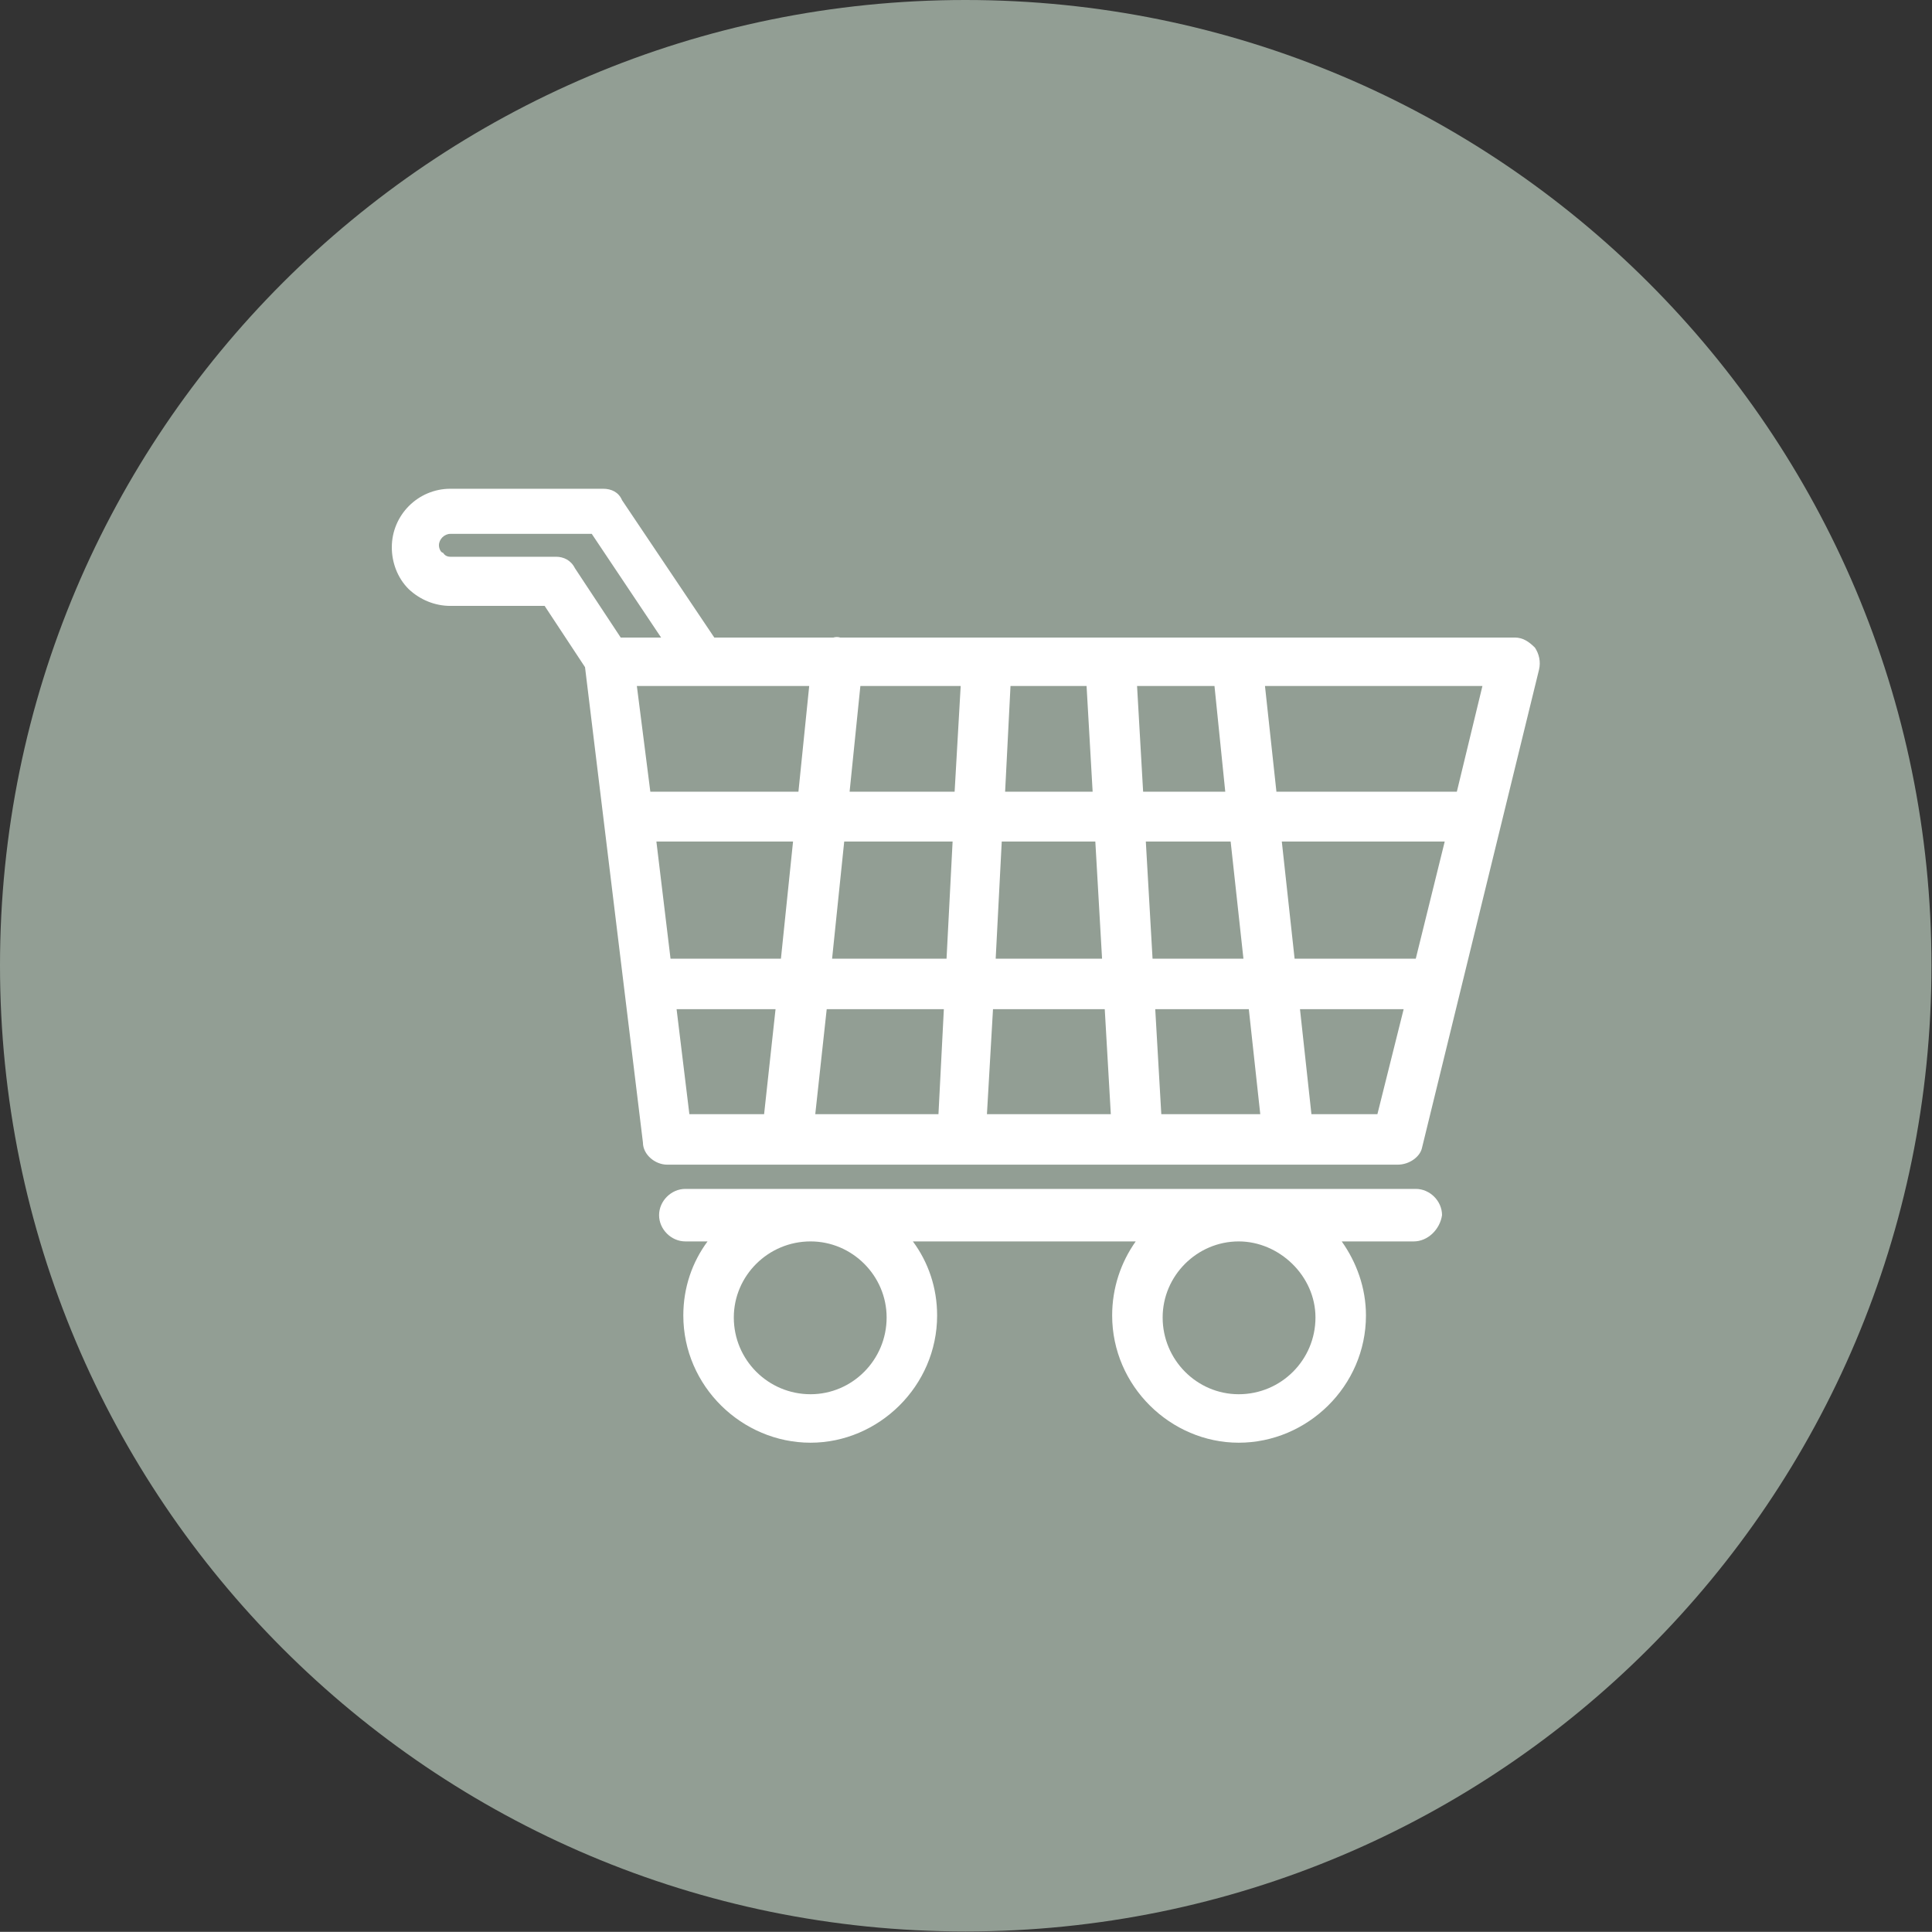
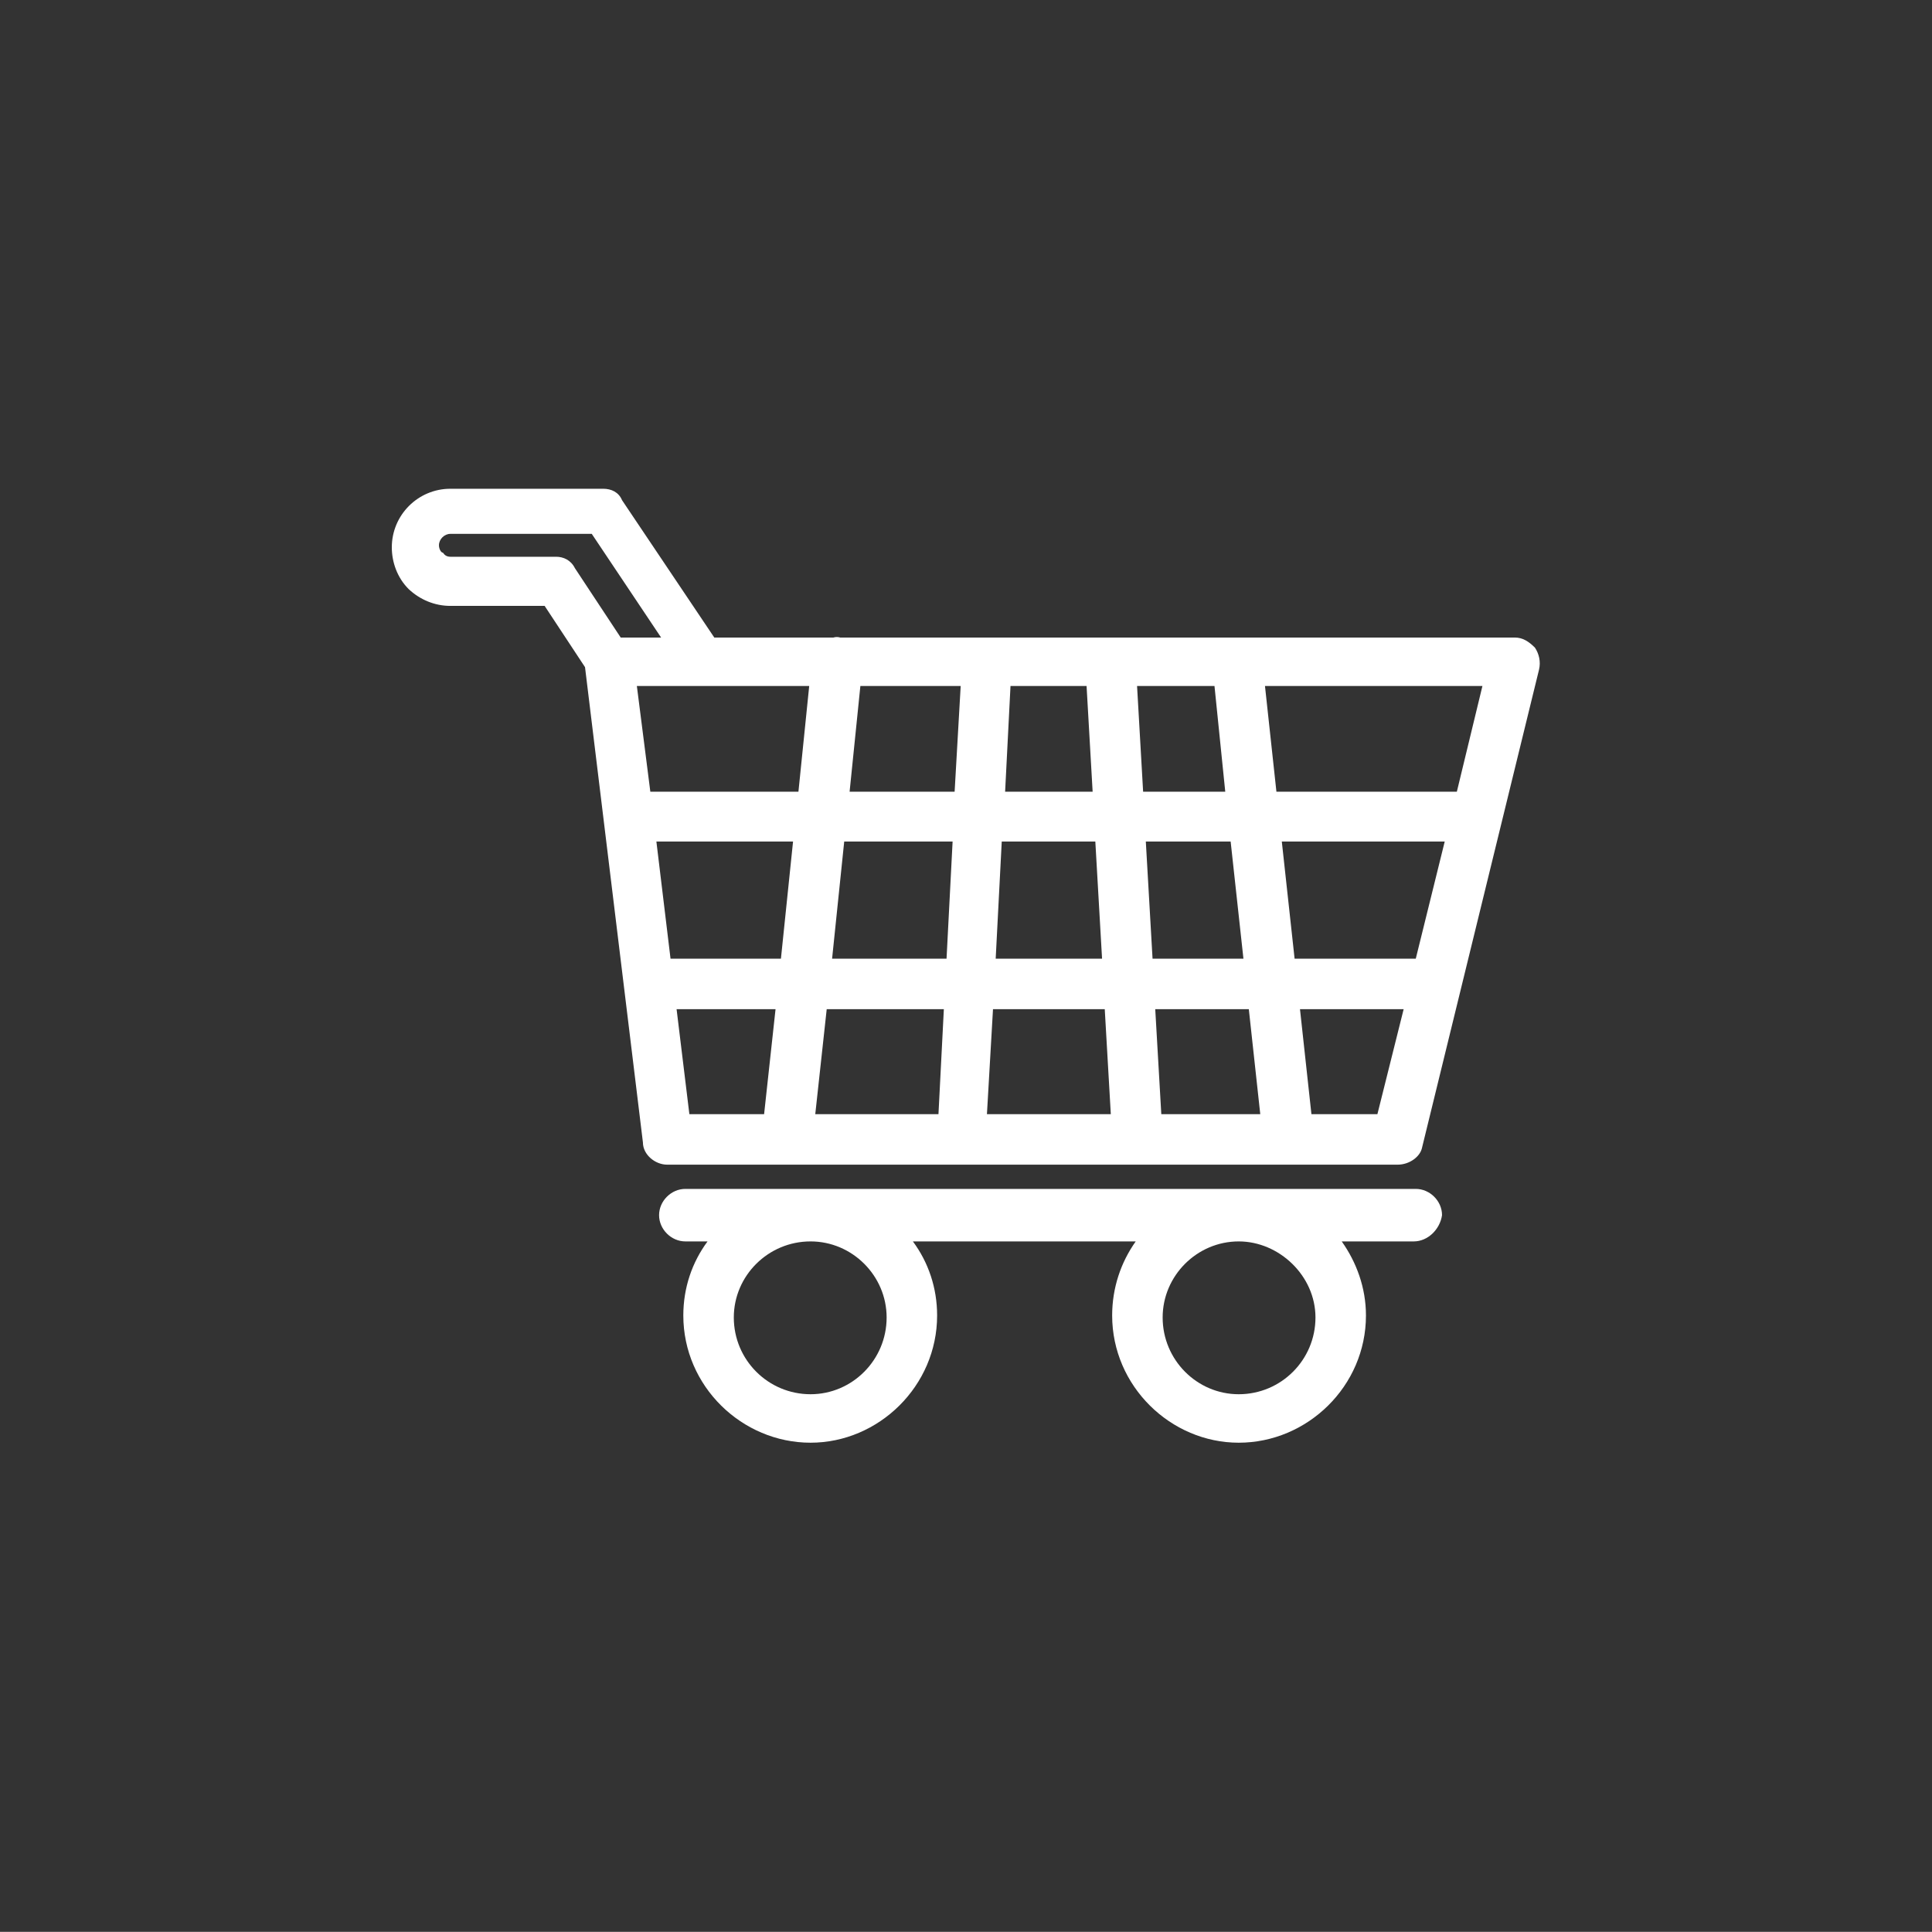
<svg xmlns="http://www.w3.org/2000/svg" width="28.698" height="28.696" viewBox="0 0 28.698 28.696" fill="none">
  <rect x="0" y="0" width="28.698" height="28.696" fill="#333333" stroke="none" />
  <desc>
			Created with Pixso.
	</desc>
  <defs />
-   <rect id="Component 8" width="28.698" height="28.696" fill="#FFFFFF" fill-opacity="0" />
  <g style="mix-blend-mode:normal">
-     <path id="Trazado 764" d="M14.34 0C22.27 0 28.69 6.42 28.69 14.34C28.69 22.27 22.27 28.69 14.34 28.69C6.42 28.69 0 22.27 0 14.34C0 6.42 6.42 0 14.34 0Z" fill="#929E94" fill-opacity="1" fill-rule="evenodd" />
-   </g>
+     </g>
  <g style="mix-blend-mode:normal">
    <path id="Trazado 765" d="M18.96 11.76L21.64 11.76L22.02 10.19L18.79 10.19L18.96 11.76ZM16.98 11.76L18.2 11.76L18.04 10.19L16.89 10.19L16.98 11.76ZM14.93 11.76L16.23 11.76L16.14 10.19L15.01 10.19L14.93 11.76ZM12.62 11.76L14.18 11.76L14.27 10.19L12.78 10.19L12.62 11.76ZM11.86 11.76L12.02 10.19L9.46 10.19L9.66 11.76L11.86 11.76ZM19.23 14.24L21.03 14.24L21.46 12.5L19.04 12.5L19.23 14.24ZM17.12 14.24L18.47 14.24L18.28 12.5L17.02 12.5L17.12 14.24ZM14.79 14.24L16.37 14.24L16.27 12.5L14.88 12.5L14.79 14.24ZM12.36 14.24L14.06 14.24L14.15 12.5L12.54 12.5L12.36 14.24ZM14.02 14.99L12.28 14.99L12.11 16.55L13.94 16.55L14.02 14.99ZM16.41 14.99L14.75 14.99L14.66 16.55L16.5 16.55L16.41 14.99ZM18.55 14.99L17.16 14.99L17.25 16.55L18.72 16.55L18.55 14.99ZM20.85 14.99L19.31 14.99L19.48 16.55L20.46 16.55L20.85 14.99ZM11.6 14.24L11.78 12.5L9.75 12.5L9.96 14.24L11.6 14.24ZM8.69 9.91L8.09 9L6.69 9C6.46 9 6.24 8.91 6.07 8.75C5.9 8.58 5.82 8.35 5.82 8.13C5.82 7.65 6.21 7.26 6.69 7.26L8.96 7.26C9.08 7.26 9.19 7.31 9.24 7.43L10.61 9.47L12.38 9.47C12.41 9.46 12.45 9.46 12.48 9.47L22.5 9.47C22.62 9.47 22.71 9.53 22.8 9.62C22.86 9.71 22.89 9.83 22.86 9.95L21.12 17.06C21.09 17.18 20.94 17.3 20.76 17.3L19.12 17.3L16.9 17.3L14.29 17.3L11.69 17.3L9.91 17.3C9.73 17.3 9.55 17.15 9.55 16.97L8.69 9.91ZM9.82 9.47L8.79 7.93L6.69 7.93C6.6 7.93 6.52 8.01 6.52 8.1C6.52 8.15 6.55 8.21 6.58 8.21C6.6 8.24 6.63 8.27 6.69 8.27L8.26 8.27C8.37 8.27 8.48 8.32 8.54 8.44L9.22 9.47L9.82 9.47ZM18.4 18.44C17.78 18.44 17.27 18.95 17.27 19.57C17.27 20.2 17.78 20.71 18.4 20.71C19.03 20.71 19.54 20.2 19.54 19.57C19.54 18.95 19 18.44 18.4 18.44ZM21 18.44L19.93 18.44C20.15 18.75 20.29 19.13 20.29 19.54C20.29 20.59 19.42 21.43 18.4 21.43C17.39 21.43 16.52 20.59 16.52 19.54C16.52 19.13 16.65 18.75 16.87 18.44L13.56 18.44C13.79 18.75 13.92 19.13 13.92 19.54C13.92 20.59 13.05 21.43 12.04 21.43C11.02 21.43 10.15 20.59 10.15 19.54C10.15 19.13 10.28 18.75 10.51 18.44L10.18 18.44C9.97 18.44 9.79 18.26 9.79 18.05C9.79 17.84 9.97 17.66 10.18 17.66L12.04 17.66L18.4 17.66L21.03 17.66C21.24 17.66 21.42 17.84 21.42 18.05C21.39 18.26 21.21 18.44 21 18.44ZM12.04 18.44C11.41 18.44 10.9 18.95 10.9 19.57C10.9 20.2 11.41 20.71 12.04 20.71C12.66 20.71 13.17 20.2 13.17 19.57C13.17 18.95 12.66 18.44 12.04 18.44ZM10.24 16.55L11.35 16.55L11.52 14.99L10.05 14.99L10.24 16.55Z" fill="#FFFFFF" fill-opacity="1" fill-rule="nonzero" />
  </g>
</svg>